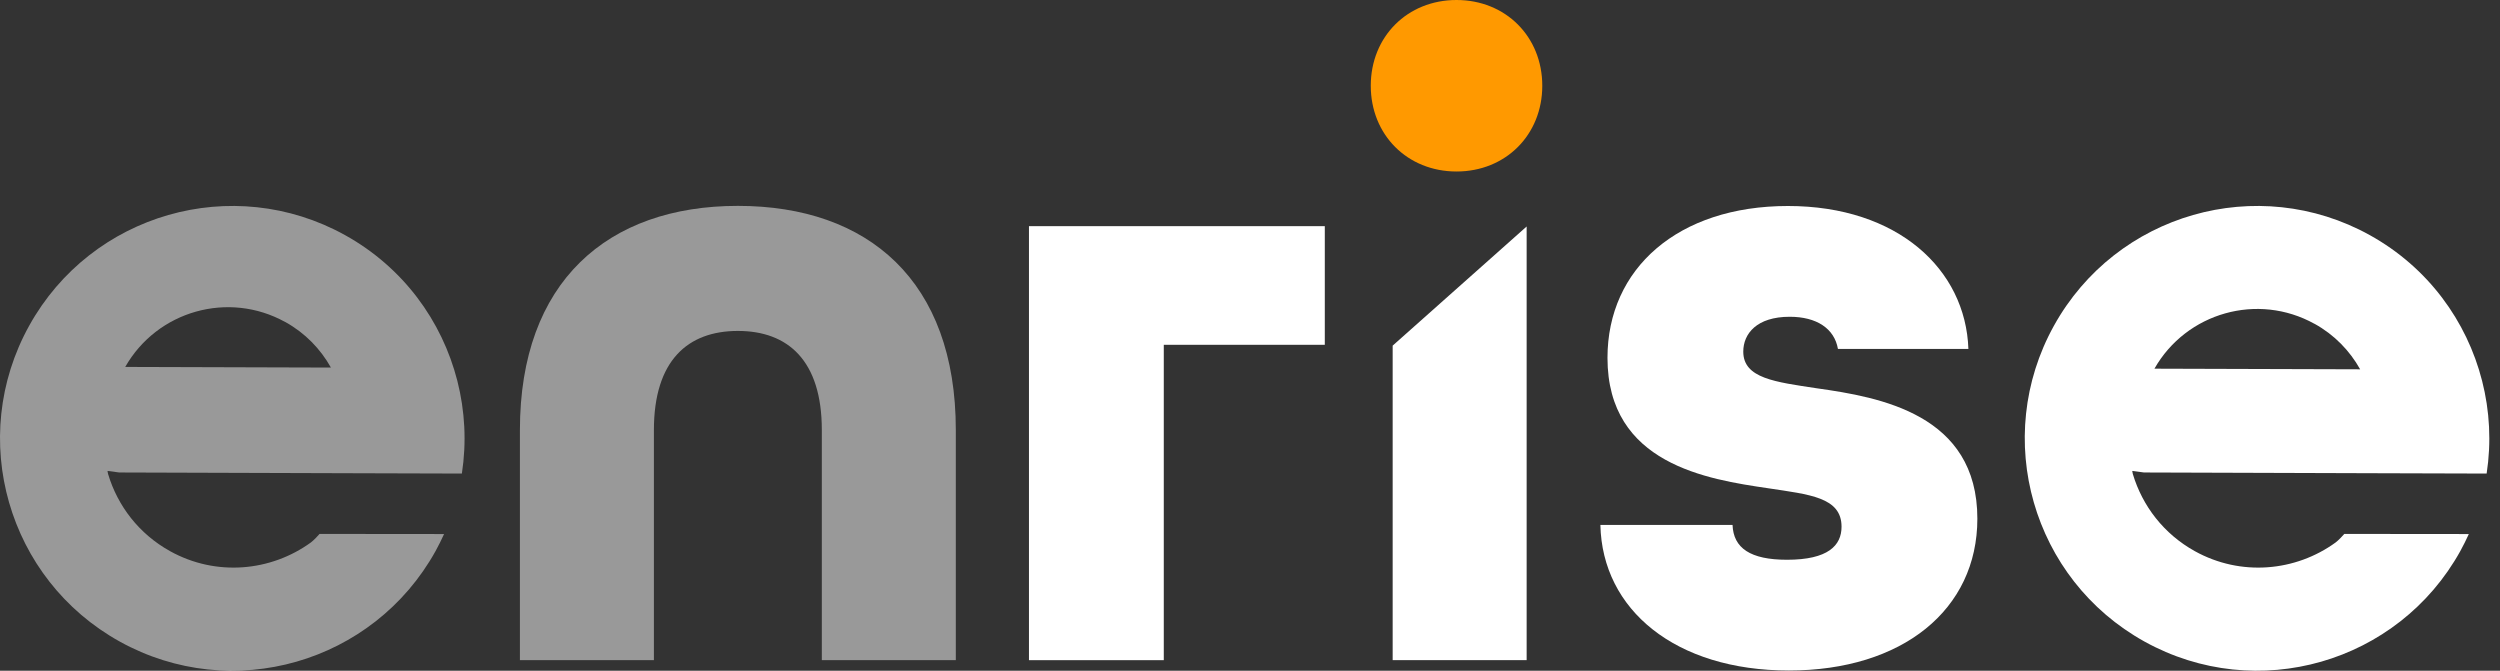
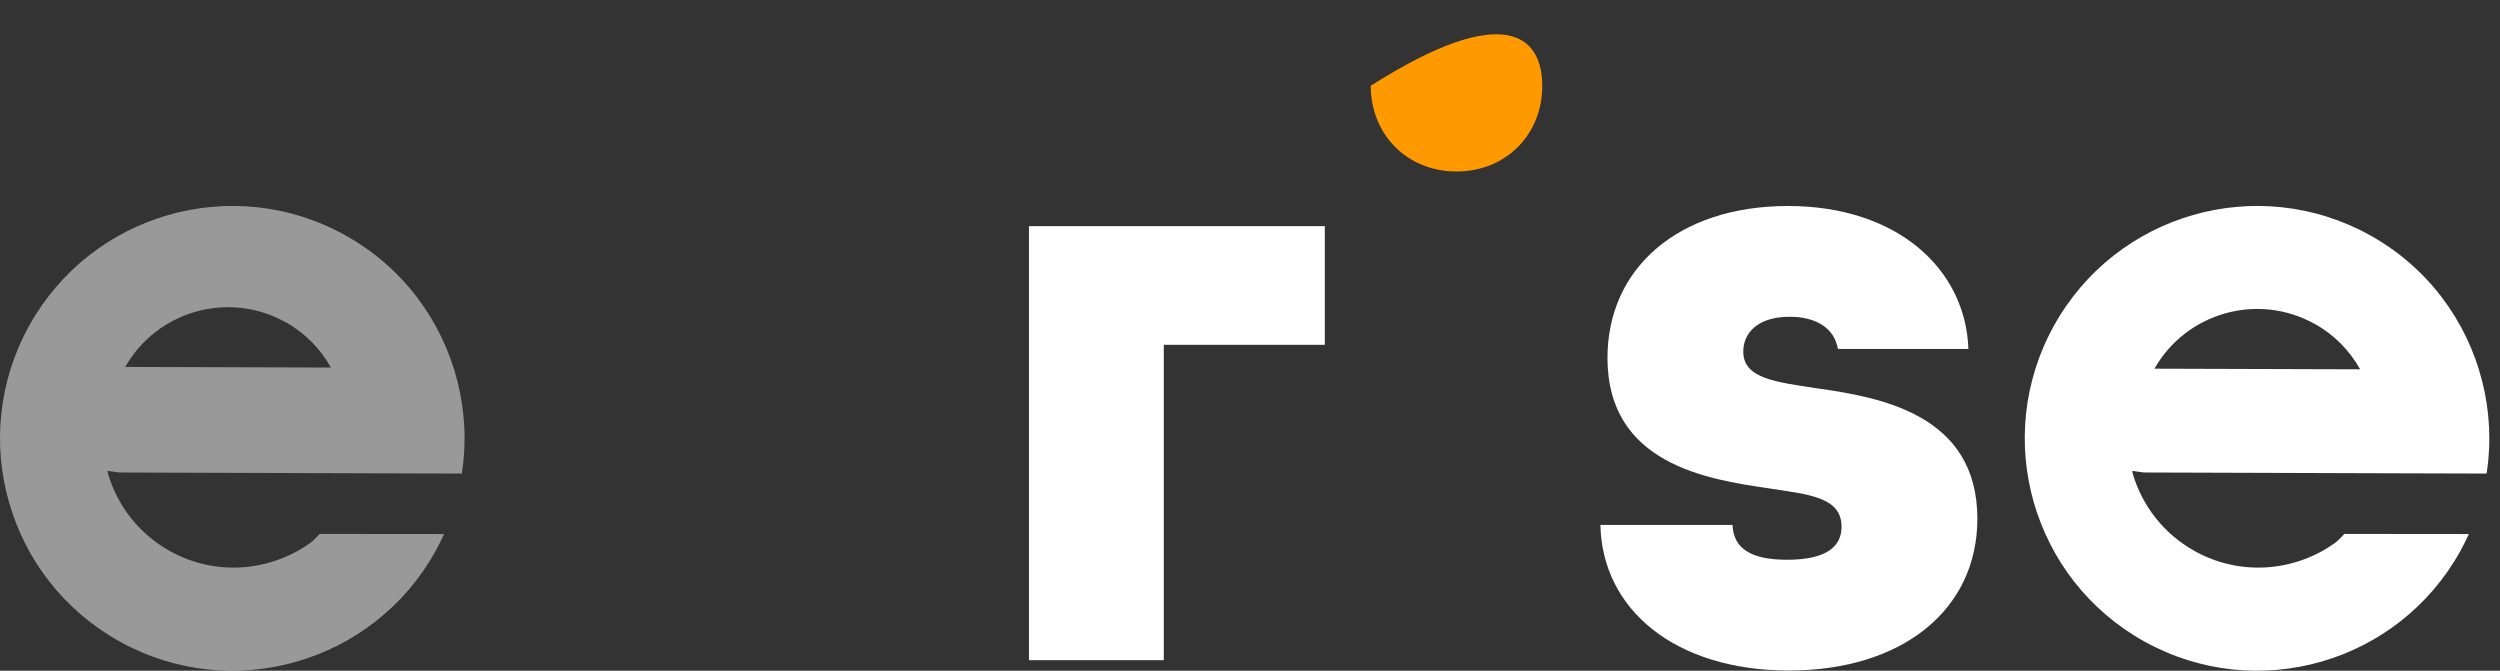
<svg xmlns="http://www.w3.org/2000/svg" width="123" height="33" viewBox="0 0 123 33" fill="none">
  <rect x="0" y="0" width="123" height="33" fill="#333333" stroke="none" />
-   <path d="M68.519 17.005L75.111 11.143V32.478H68.519V17.005Z" fill="white" />
-   <path d="M67.442 4.219C67.442 1.802 69.244 0 71.661 0C74.077 0 75.88 1.802 75.88 4.219C75.88 6.635 74.077 8.438 71.661 8.438C69.244 8.438 67.442 6.635 67.442 4.219Z" fill="#FF9900" />
+   <path d="M67.442 4.219C74.077 0 75.88 1.802 75.88 4.219C75.88 6.635 74.077 8.438 71.661 8.438C69.244 8.438 67.442 6.635 67.442 4.219Z" fill="#FF9900" />
  <path d="M65.18 11.127H50.625V16.98V32.48H57.258V16.964H65.18V11.127Z" fill="white" />
  <path d="M78.737 25.826H85.241C85.284 26.969 86.12 27.54 87.922 27.54C89.945 27.54 90.604 26.836 90.604 25.914C90.604 24.463 89.021 24.331 87.001 24.023C84.011 23.584 79.088 22.837 79.088 17.606C79.088 13.21 82.56 10.135 87.966 10.135C93.371 10.135 96.711 13.255 96.845 17.168H90.427C90.251 16.158 89.372 15.585 88.054 15.585C86.428 15.585 85.769 16.421 85.769 17.3C85.769 18.618 87.352 18.794 89.374 19.102C92.494 19.541 97.286 20.377 97.286 25.518C97.286 30.002 93.593 32.989 88.013 32.989C82.433 32.989 78.826 30 78.739 25.824L78.737 25.826Z" fill="white" />
  <path d="M116.611 23.282L122.343 23.299C122.578 21.764 122.496 20.214 122.119 18.737C121.368 15.795 119.459 13.157 116.594 11.568C111.072 8.507 104.115 10.503 101.054 16.025C97.992 21.546 99.989 28.505 105.51 31.565C111.031 34.626 117.99 32.63 121.05 27.108C121.201 26.834 121.338 26.555 121.466 26.275L115.34 26.269C115.07 26.577 114.913 26.689 114.913 26.689C112.946 28.116 110.255 28.375 107.987 27.118C106.455 26.269 105.406 24.888 104.939 23.333C104.939 23.333 104.929 23.309 104.906 23.17L105.486 23.246L116.615 23.282H116.611ZM113.873 15.929C114.854 16.472 115.609 17.258 116.119 18.17L105.998 18.139C107.573 15.376 111.082 14.383 113.871 15.931L113.873 15.929Z" fill="white" />
  <g opacity="0.5">
-     <path d="M36.305 10.129C29.887 10.129 25.58 13.865 25.58 21.16V32.479H32.172V21.16C32.172 17.731 33.843 16.282 36.303 16.282C38.763 16.282 40.434 17.731 40.434 21.16V32.479H47.026V21.16C47.026 13.82 42.718 10.129 36.301 10.129H36.305Z" fill="white" />
-   </g>
+     </g>
  <path opacity="0.5" d="M16.993 23.282L22.724 23.299C22.96 21.764 22.877 20.214 22.501 18.737C21.75 15.795 19.841 13.157 16.976 11.568C11.454 8.507 4.497 10.503 1.436 16.025C-1.626 21.546 0.371 28.505 5.892 31.565C11.413 34.626 18.372 32.63 21.432 27.108C21.583 26.834 21.72 26.555 21.848 26.275L15.722 26.269C15.452 26.577 15.295 26.689 15.295 26.689C13.327 28.116 10.636 28.375 8.369 27.118C6.837 26.269 5.788 24.888 5.321 23.333C5.321 23.333 5.311 23.309 5.288 23.17L5.868 23.246L16.997 23.282H16.993ZM14.036 15.842C15.016 16.386 15.771 17.172 16.281 18.084L6.161 18.053C7.736 15.289 11.244 14.297 14.034 15.844L14.036 15.842Z" fill="white" />
</svg>